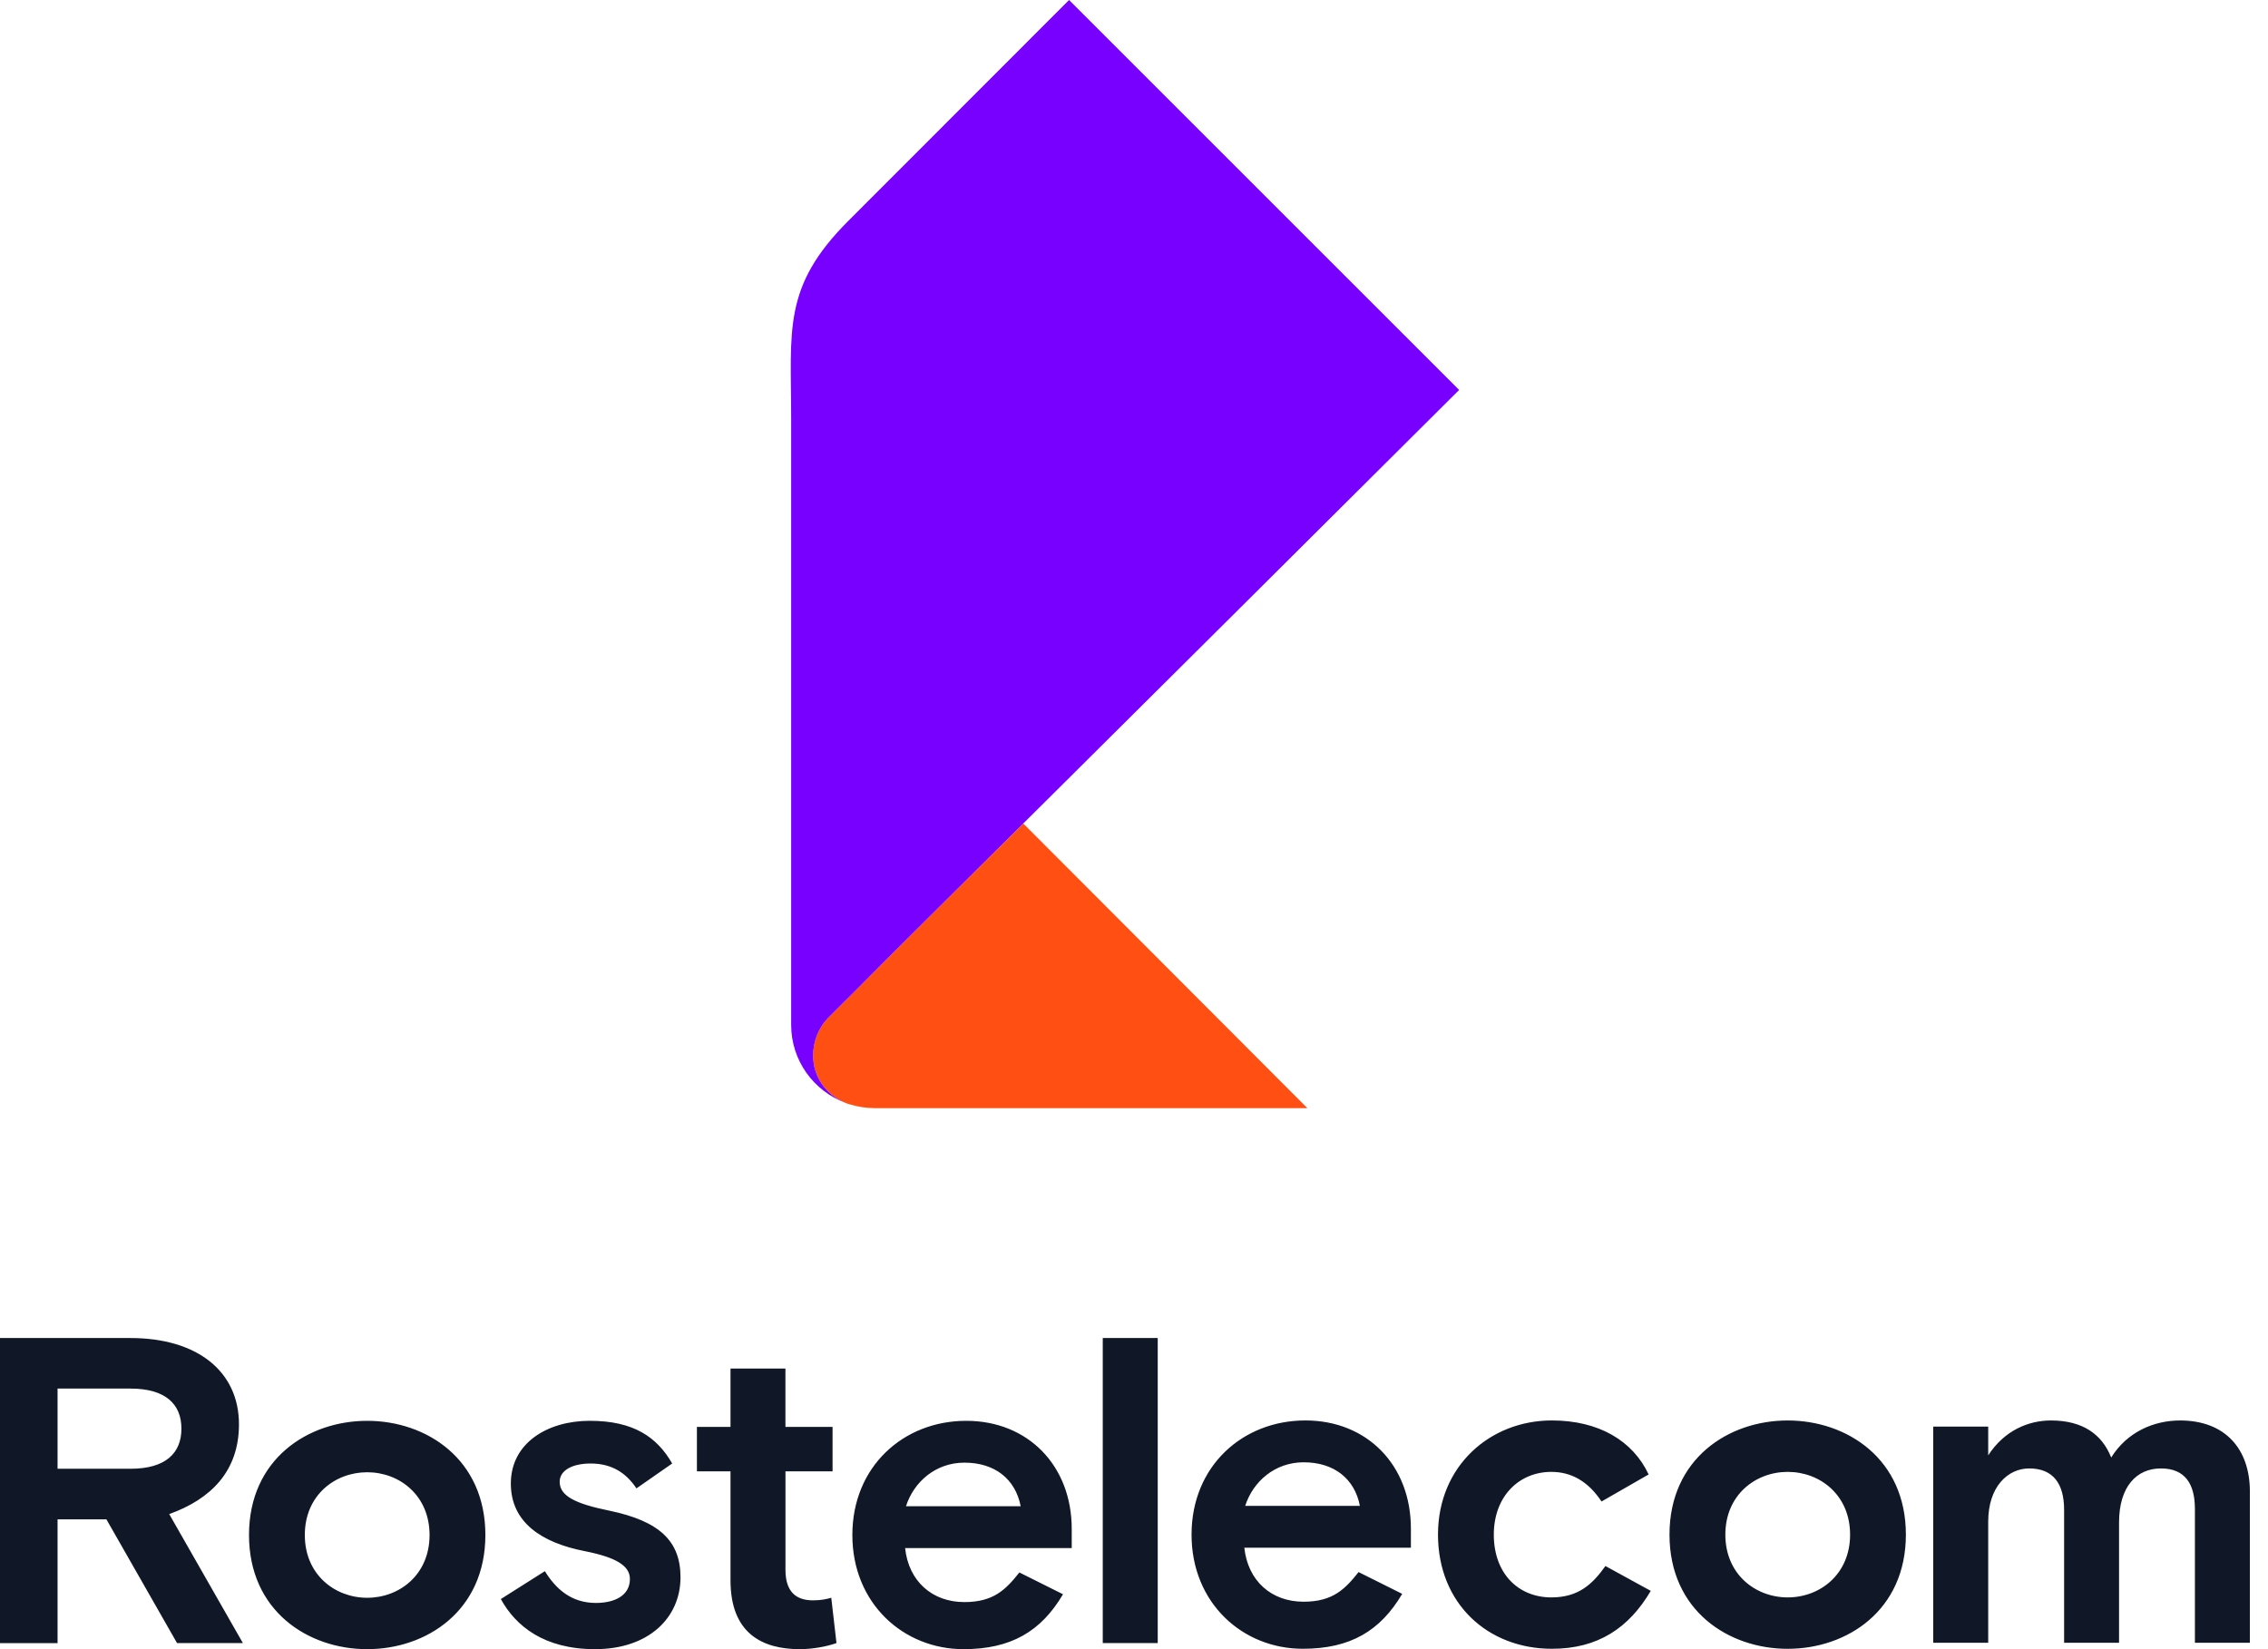
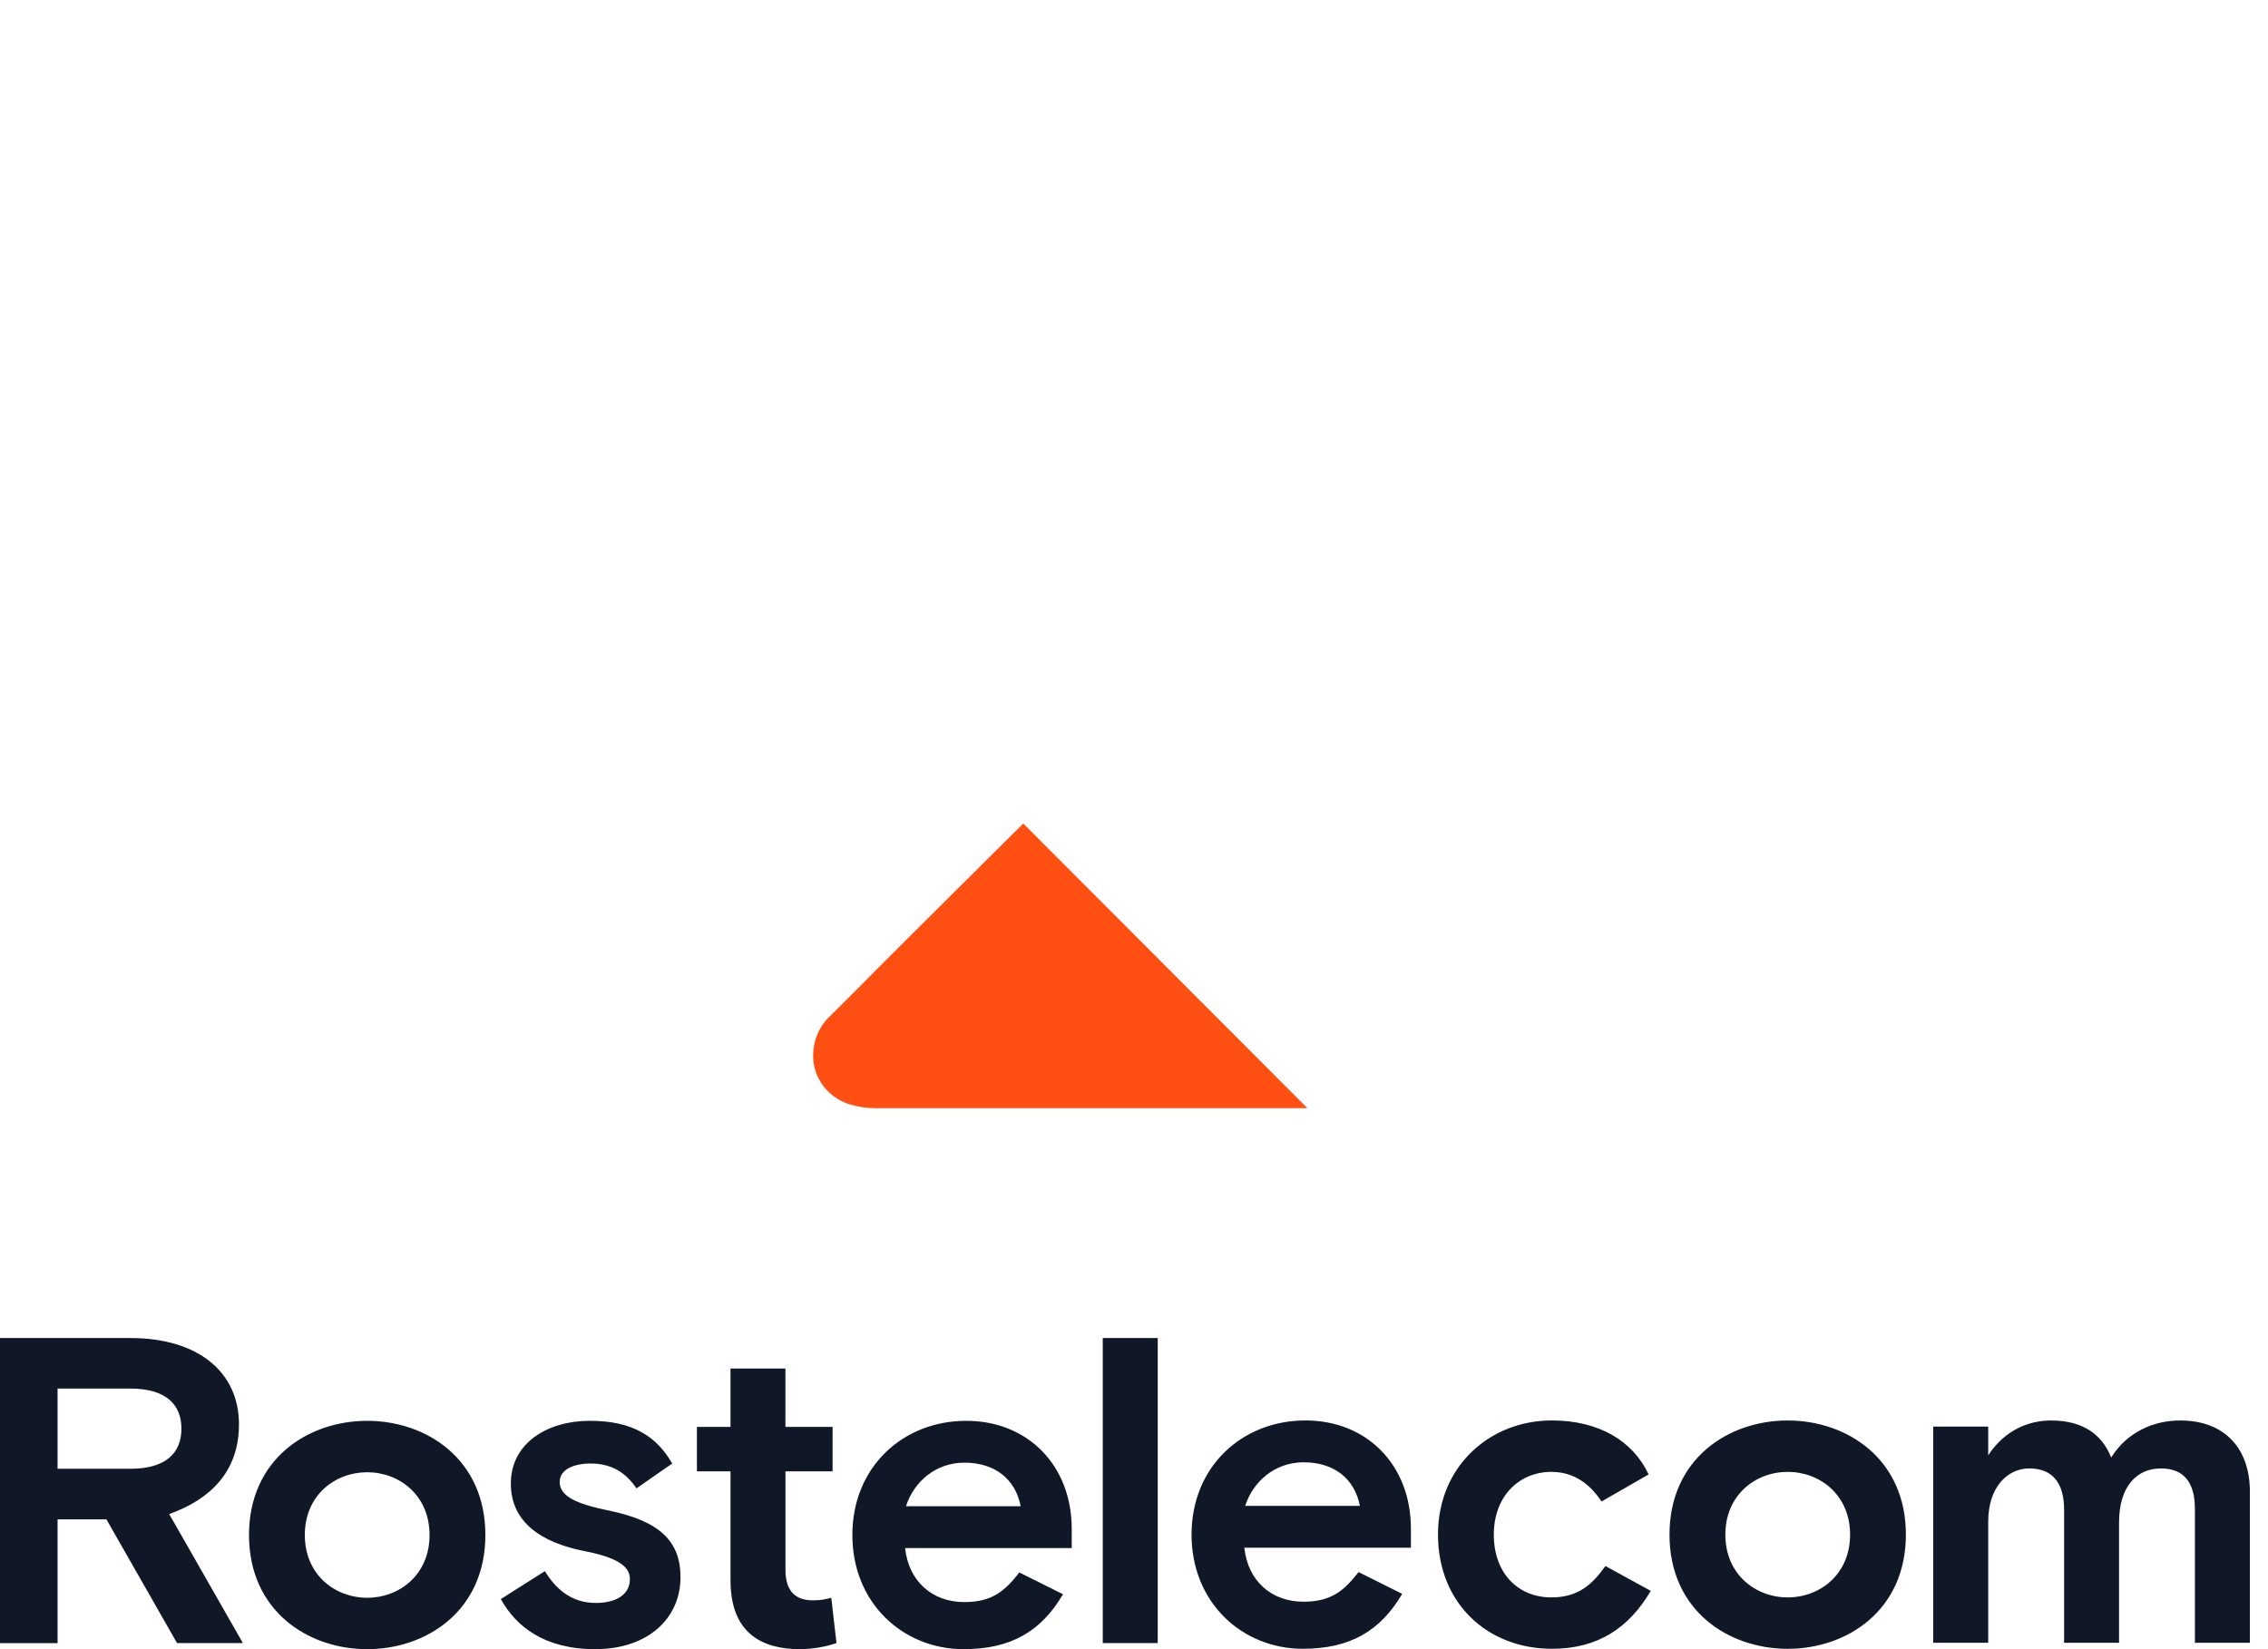
<svg xmlns="http://www.w3.org/2000/svg" width="110" height="80" viewBox="0 0 110 80" fill="none">
  <path d="M41.006 53.499C41.039 53.514 41.071 53.527 41.105 53.54C41.131 53.55 41.167 53.559 41.21 53.569C41.587 53.686 41.986 53.752 42.402 53.755C42.402 53.755 43.204 53.755 44.493 53.755C46.453 53.755 49.541 53.755 52.659 53.755C57.991 53.755 63.408 53.755 63.408 53.755L49.63 39.948C49.63 39.948 49.627 39.951 49.623 39.955C47.074 42.486 45.39 44.158 44.149 45.395C43.048 46.493 42.295 47.247 41.597 47.955C40.718 48.831 40.133 49.415 40.13 49.418L40.127 49.421C39.699 49.875 39.437 50.531 39.437 51.204C39.438 52.257 40.085 53.121 41.006 53.499Z" fill="#FF4F12" />
-   <path d="M39.438 51.201C39.438 50.528 39.701 49.873 40.129 49.418L40.131 49.415C40.134 49.413 40.719 48.829 41.598 47.952C42.296 47.245 43.049 46.491 44.151 45.392C45.392 44.156 47.075 42.483 49.624 39.952C49.628 39.948 49.631 39.945 49.631 39.945C50.381 39.2 51.205 38.382 52.114 37.478C52.13 37.462 52.148 37.444 52.163 37.428C56.288 33.33 62.16 27.491 70.769 18.916L51.851 0L41.141 10.718C37.939 13.918 38.372 16.012 38.372 20.308C38.372 24.616 38.372 49.708 38.372 49.714C38.372 51.452 39.467 52.926 41.006 53.498C40.085 53.122 39.438 52.258 39.438 51.201Z" fill="#7700FF" />
-   <path d="M109.121 79.688V72.352C109.121 70.279 107.915 68.906 105.737 68.906C104.447 68.906 103.157 69.476 102.395 70.703C101.951 69.583 101.02 68.906 99.476 68.906C98.376 68.906 97.213 69.392 96.43 70.598V69.203H93.764V79.689H96.43V73.812C96.43 72.12 97.381 71.233 98.418 71.233C99.581 71.233 100.111 71.973 100.111 73.242V79.689H102.776V73.854C102.776 72.12 103.622 71.233 104.806 71.233C105.969 71.233 106.455 71.973 106.455 73.2V79.69H109.121V79.688ZM86.706 77.489C85.141 77.489 83.681 76.369 83.681 74.444C83.681 72.521 85.141 71.4 86.706 71.4C88.271 71.4 89.731 72.52 89.731 74.444C89.731 76.369 88.271 77.489 86.706 77.489ZM92.437 74.444C92.437 70.766 89.581 68.906 86.704 68.906C83.828 68.906 80.972 70.767 80.972 74.444C80.972 78.123 83.828 79.983 86.704 79.983C89.581 79.984 92.437 78.123 92.437 74.444ZM80.064 77.172L77.865 75.967C77.231 76.855 76.553 77.489 75.243 77.489C73.636 77.489 72.451 76.327 72.451 74.444C72.451 72.583 73.678 71.4 75.243 71.4C76.194 71.4 77.019 71.844 77.675 72.837L79.96 71.525C79.198 69.897 77.549 68.905 75.265 68.905C72.282 68.905 69.744 71.103 69.744 74.443C69.744 77.783 72.154 79.981 75.265 79.981C77.504 79.984 79.006 78.968 80.064 77.172ZM63.228 70.935C64.709 70.935 65.703 71.738 65.956 73.049H60.393C60.774 71.865 61.833 70.935 63.228 70.935ZM60.351 75.078H68.43V74.148C68.43 71.083 66.315 68.905 63.312 68.905C60.266 68.905 57.791 71.124 57.791 74.443C57.791 77.761 60.266 79.981 63.185 79.981C65.49 79.981 66.949 79.114 68.008 77.317L65.892 76.261C65.237 77.085 64.644 77.698 63.227 77.698C61.663 77.701 60.521 76.686 60.351 75.078ZM53.485 79.705H56.151V64.906H53.485V79.705ZM46.776 70.952C48.257 70.952 49.25 71.755 49.504 73.067H43.941C44.322 71.883 45.38 70.952 46.776 70.952ZM43.899 75.097H51.98V74.166C51.98 71.101 49.864 68.923 46.861 68.923C43.815 68.923 41.34 71.143 41.34 74.462C41.34 77.78 43.815 80 46.734 80C49.039 80 50.498 79.133 51.557 77.336L49.441 76.279C48.785 77.104 48.193 77.716 46.776 77.716C45.211 77.718 44.068 76.703 43.899 75.097ZM33.801 69.219V71.375H35.43V76.66C35.43 79.239 36.974 80 38.794 80C39.407 80 40.105 79.873 40.57 79.703L40.317 77.505C40.105 77.569 39.83 77.632 39.428 77.632C38.624 77.632 38.096 77.23 38.096 76.152V71.375H40.38V69.219H38.094V66.386H35.43V69.219H33.801ZM27.145 71.883C27.145 71.313 27.779 70.994 28.647 70.994C29.662 70.994 30.36 71.439 30.868 72.2L32.602 70.994C31.862 69.705 30.72 68.922 28.605 68.922C26.553 68.922 24.776 70 24.776 71.967C24.776 73.87 26.3 74.842 28.351 75.243C29.853 75.54 30.551 75.941 30.551 76.596C30.551 77.4 29.811 77.758 28.901 77.758C27.675 77.758 26.934 77.039 26.427 76.216L24.291 77.569C25.011 78.88 26.385 80 28.86 80C31.461 80 33.005 78.478 33.005 76.512C33.005 74.758 31.99 73.786 29.536 73.278C27.885 72.941 27.145 72.56 27.145 71.883ZM17.809 77.507C16.244 77.507 14.784 76.386 14.784 74.462C14.784 72.537 16.244 71.418 17.809 71.418C19.374 71.418 20.834 72.538 20.834 74.463C20.834 76.388 19.374 77.507 17.809 77.507ZM23.541 74.462C23.541 70.783 20.686 68.923 17.809 68.923C14.932 68.923 12.077 70.784 12.077 74.462C12.077 78.139 14.932 80 17.809 80C20.686 80 23.541 78.141 23.541 74.462ZM2.792 71.249V67.359H6.324C8.037 67.359 8.799 68.12 8.799 69.304C8.799 70.488 8.037 71.249 6.324 71.249H2.792ZM5.16 73.701L8.587 79.705H11.781L8.207 73.447C10.216 72.728 11.59 71.375 11.59 69.093C11.59 66.534 9.581 64.907 6.324 64.907H0V79.706H2.792V73.702H5.16V73.701Z" fill="#101828" />
+   <path d="M109.121 79.688V72.352C109.121 70.279 107.915 68.906 105.737 68.906C104.447 68.906 103.157 69.476 102.395 70.703C101.951 69.583 101.02 68.906 99.476 68.906C98.376 68.906 97.213 69.392 96.43 70.598V69.203H93.764V79.689H96.43V73.812C96.43 72.12 97.381 71.233 98.418 71.233C99.581 71.233 100.111 71.973 100.111 73.242V79.689H102.776V73.854C102.776 72.12 103.622 71.233 104.806 71.233C105.969 71.233 106.455 71.973 106.455 73.2V79.69H109.121V79.688ZM86.706 77.489C85.141 77.489 83.681 76.369 83.681 74.444C83.681 72.521 85.141 71.4 86.706 71.4C88.271 71.4 89.731 72.52 89.731 74.444C89.731 76.369 88.271 77.489 86.706 77.489ZM92.437 74.444C92.437 70.766 89.581 68.906 86.704 68.906C83.828 68.906 80.972 70.767 80.972 74.444C80.972 78.123 83.828 79.983 86.704 79.983C89.581 79.984 92.437 78.123 92.437 74.444ZM80.064 77.172L77.865 75.967C77.231 76.855 76.553 77.489 75.243 77.489C73.636 77.489 72.451 76.327 72.451 74.444C72.451 72.583 73.678 71.4 75.243 71.4C76.194 71.4 77.019 71.844 77.675 72.837L79.96 71.525C79.198 69.897 77.549 68.905 75.265 68.905C72.282 68.905 69.744 71.103 69.744 74.443C69.744 77.783 72.154 79.981 75.265 79.981C77.504 79.984 79.006 78.968 80.064 77.172ZM63.228 70.935C64.709 70.935 65.703 71.738 65.956 73.049H60.393C60.774 71.865 61.833 70.935 63.228 70.935ZM60.351 75.078H68.43V74.148C68.43 71.083 66.315 68.905 63.312 68.905C60.266 68.905 57.791 71.124 57.791 74.443C57.791 77.761 60.266 79.981 63.185 79.981C65.49 79.981 66.949 79.114 68.008 77.317L65.892 76.261C65.237 77.085 64.644 77.698 63.227 77.698C61.663 77.701 60.521 76.686 60.351 75.078ZM53.485 79.705H56.151V64.906H53.485V79.705ZM46.776 70.952C48.257 70.952 49.25 71.755 49.504 73.067H43.941C44.322 71.883 45.38 70.952 46.776 70.952ZM43.899 75.097H51.98V74.166C51.98 71.101 49.864 68.923 46.861 68.923C43.815 68.923 41.34 71.143 41.34 74.462C41.34 77.78 43.815 80 46.734 80C49.039 80 50.498 79.133 51.557 77.336L49.441 76.279C48.785 77.104 48.193 77.716 46.776 77.716C45.211 77.718 44.068 76.703 43.899 75.097ZM33.801 69.219V71.375H35.43V76.66C35.43 79.239 36.974 80 38.794 80C39.407 80 40.105 79.873 40.57 79.703L40.317 77.505C40.105 77.569 39.83 77.632 39.428 77.632C38.624 77.632 38.096 77.23 38.096 76.152V71.375H40.38V69.219H38.094V66.386H35.43V69.219H33.801ZM27.145 71.883C27.145 71.313 27.779 70.994 28.647 70.994C29.662 70.994 30.36 71.439 30.868 72.2L32.602 70.994C31.862 69.705 30.72 68.922 28.605 68.922C26.553 68.922 24.776 70 24.776 71.967C24.776 73.87 26.3 74.842 28.351 75.243C29.853 75.54 30.551 75.941 30.551 76.596C30.551 77.4 29.811 77.758 28.901 77.758C27.675 77.758 26.934 77.039 26.427 76.216L24.291 77.569C25.011 78.88 26.385 80 28.86 80C31.461 80 33.005 78.478 33.005 76.512C33.005 74.758 31.99 73.786 29.536 73.278C27.885 72.941 27.145 72.56 27.145 71.883M17.809 77.507C16.244 77.507 14.784 76.386 14.784 74.462C14.784 72.537 16.244 71.418 17.809 71.418C19.374 71.418 20.834 72.538 20.834 74.463C20.834 76.388 19.374 77.507 17.809 77.507ZM23.541 74.462C23.541 70.783 20.686 68.923 17.809 68.923C14.932 68.923 12.077 70.784 12.077 74.462C12.077 78.139 14.932 80 17.809 80C20.686 80 23.541 78.141 23.541 74.462ZM2.792 71.249V67.359H6.324C8.037 67.359 8.799 68.12 8.799 69.304C8.799 70.488 8.037 71.249 6.324 71.249H2.792ZM5.16 73.701L8.587 79.705H11.781L8.207 73.447C10.216 72.728 11.59 71.375 11.59 69.093C11.59 66.534 9.581 64.907 6.324 64.907H0V79.706H2.792V73.702H5.16V73.701Z" fill="#101828" />
</svg>